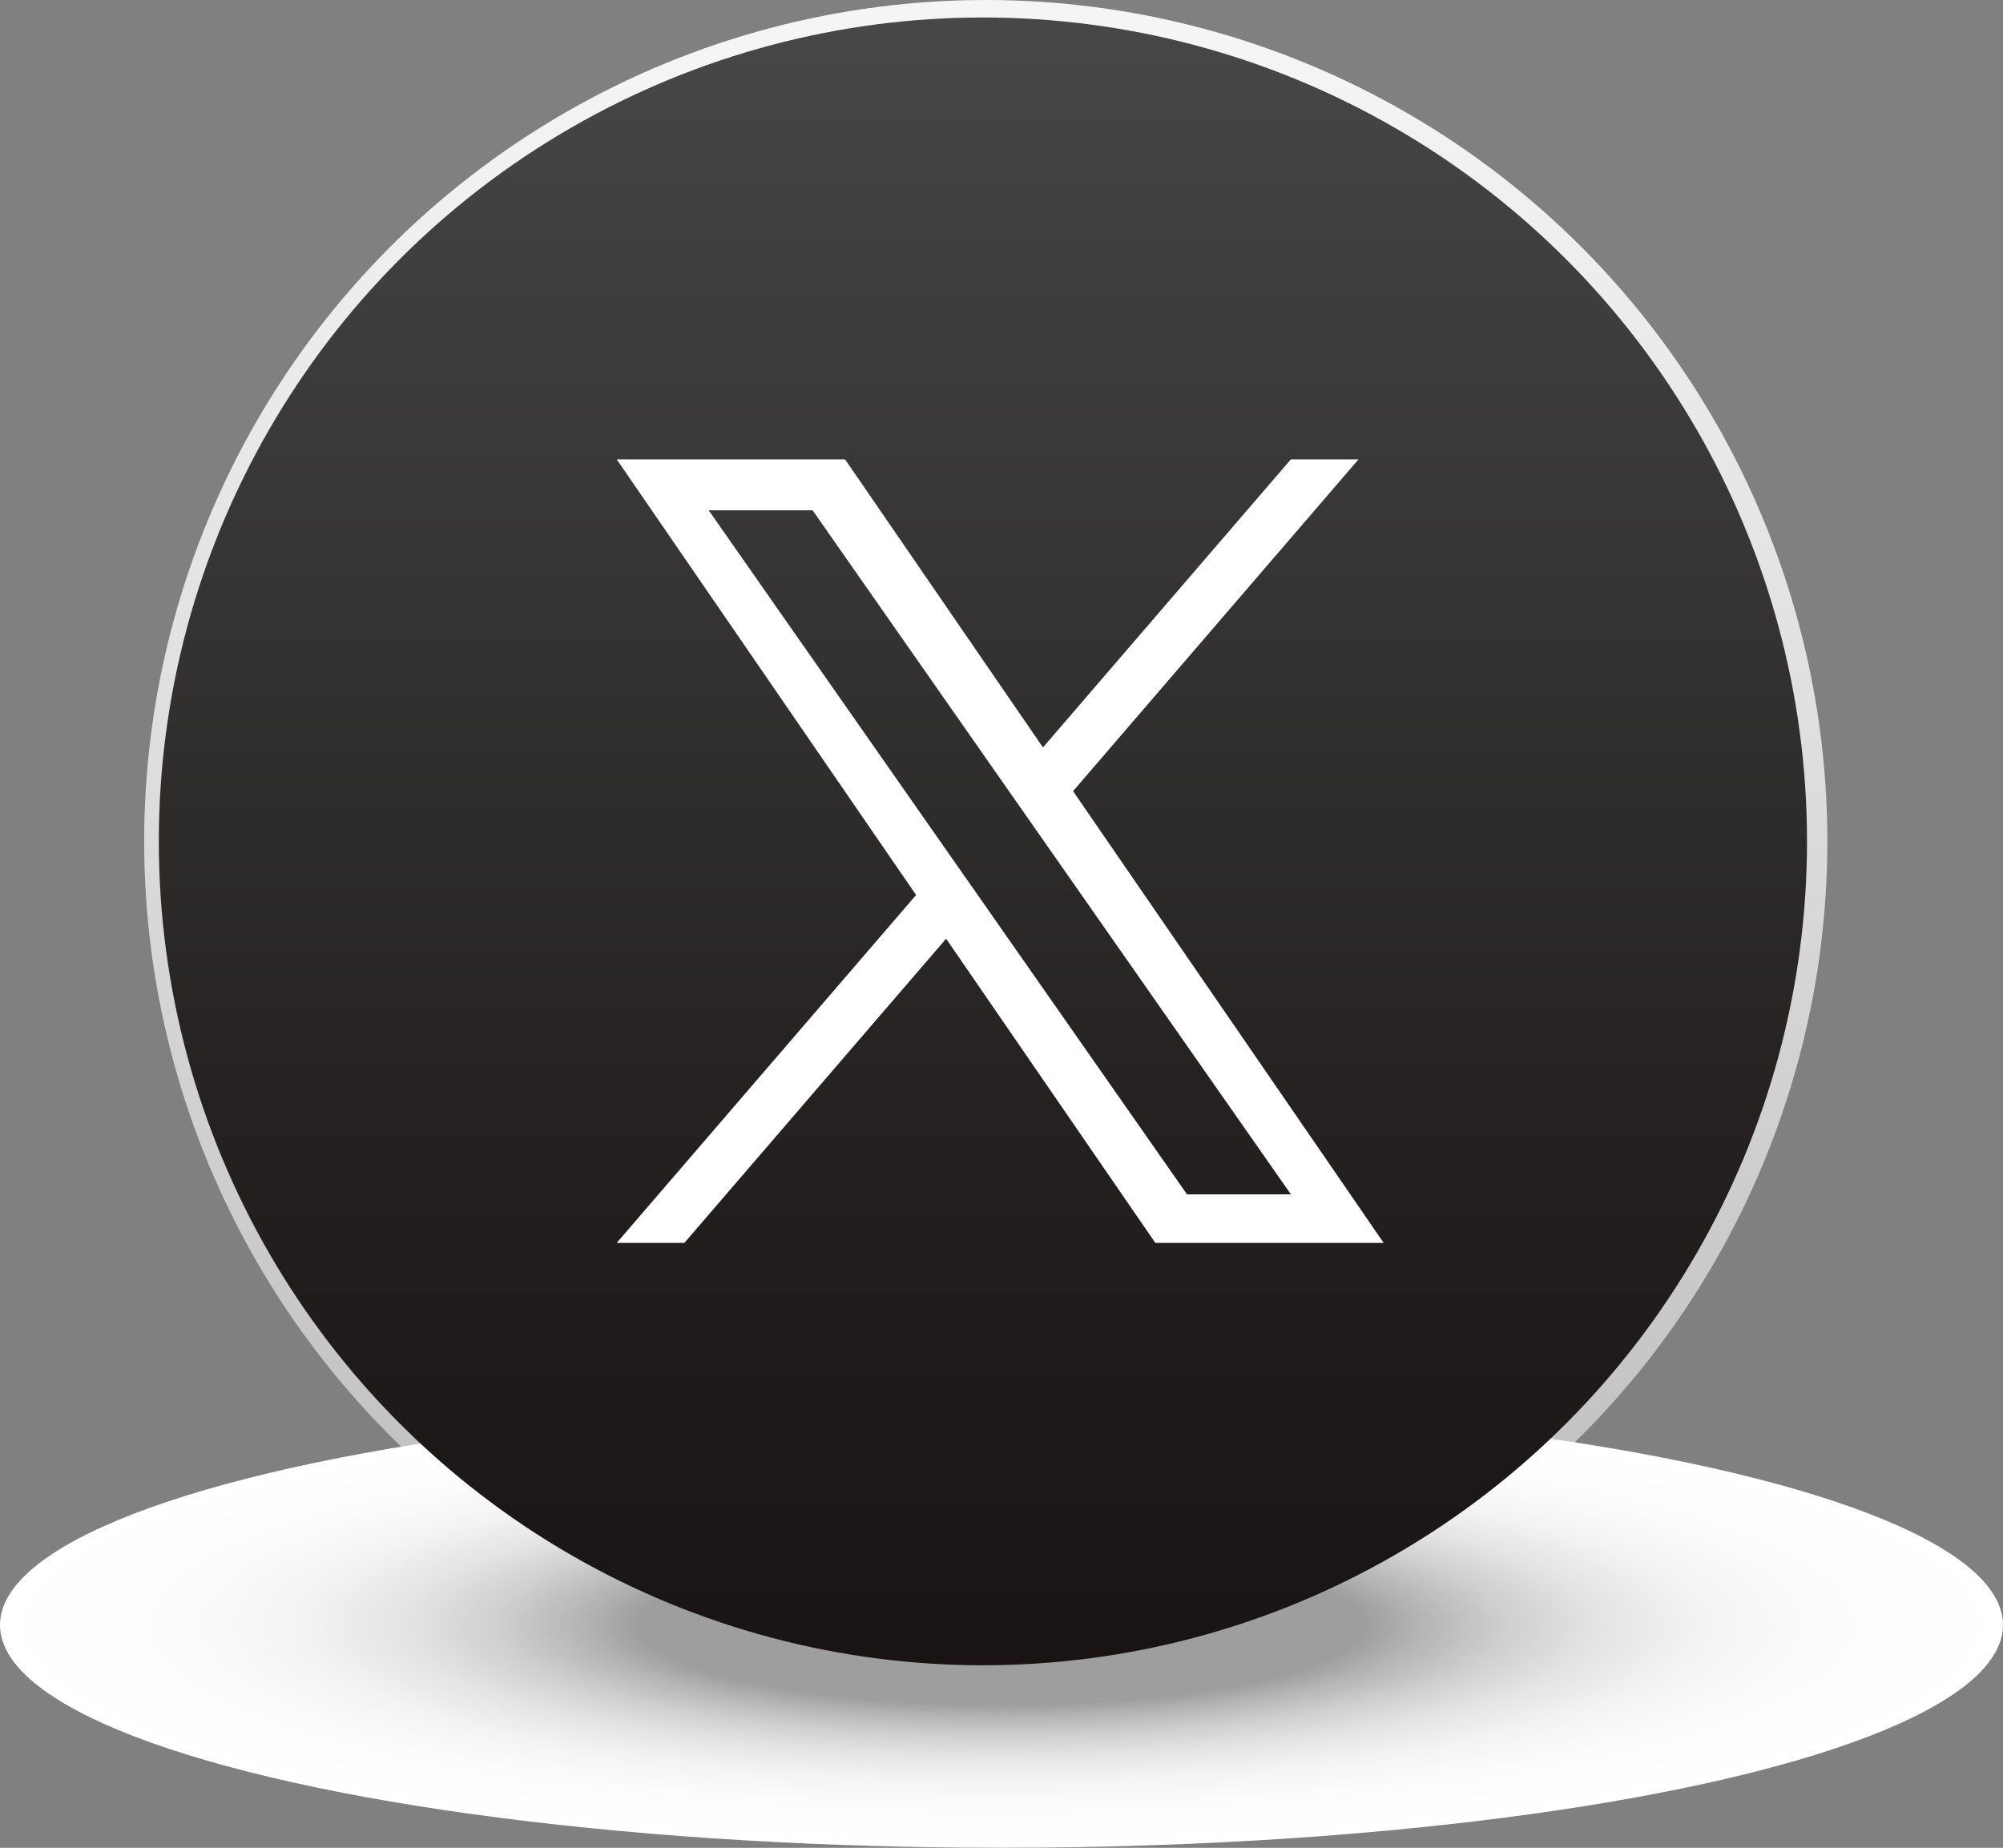
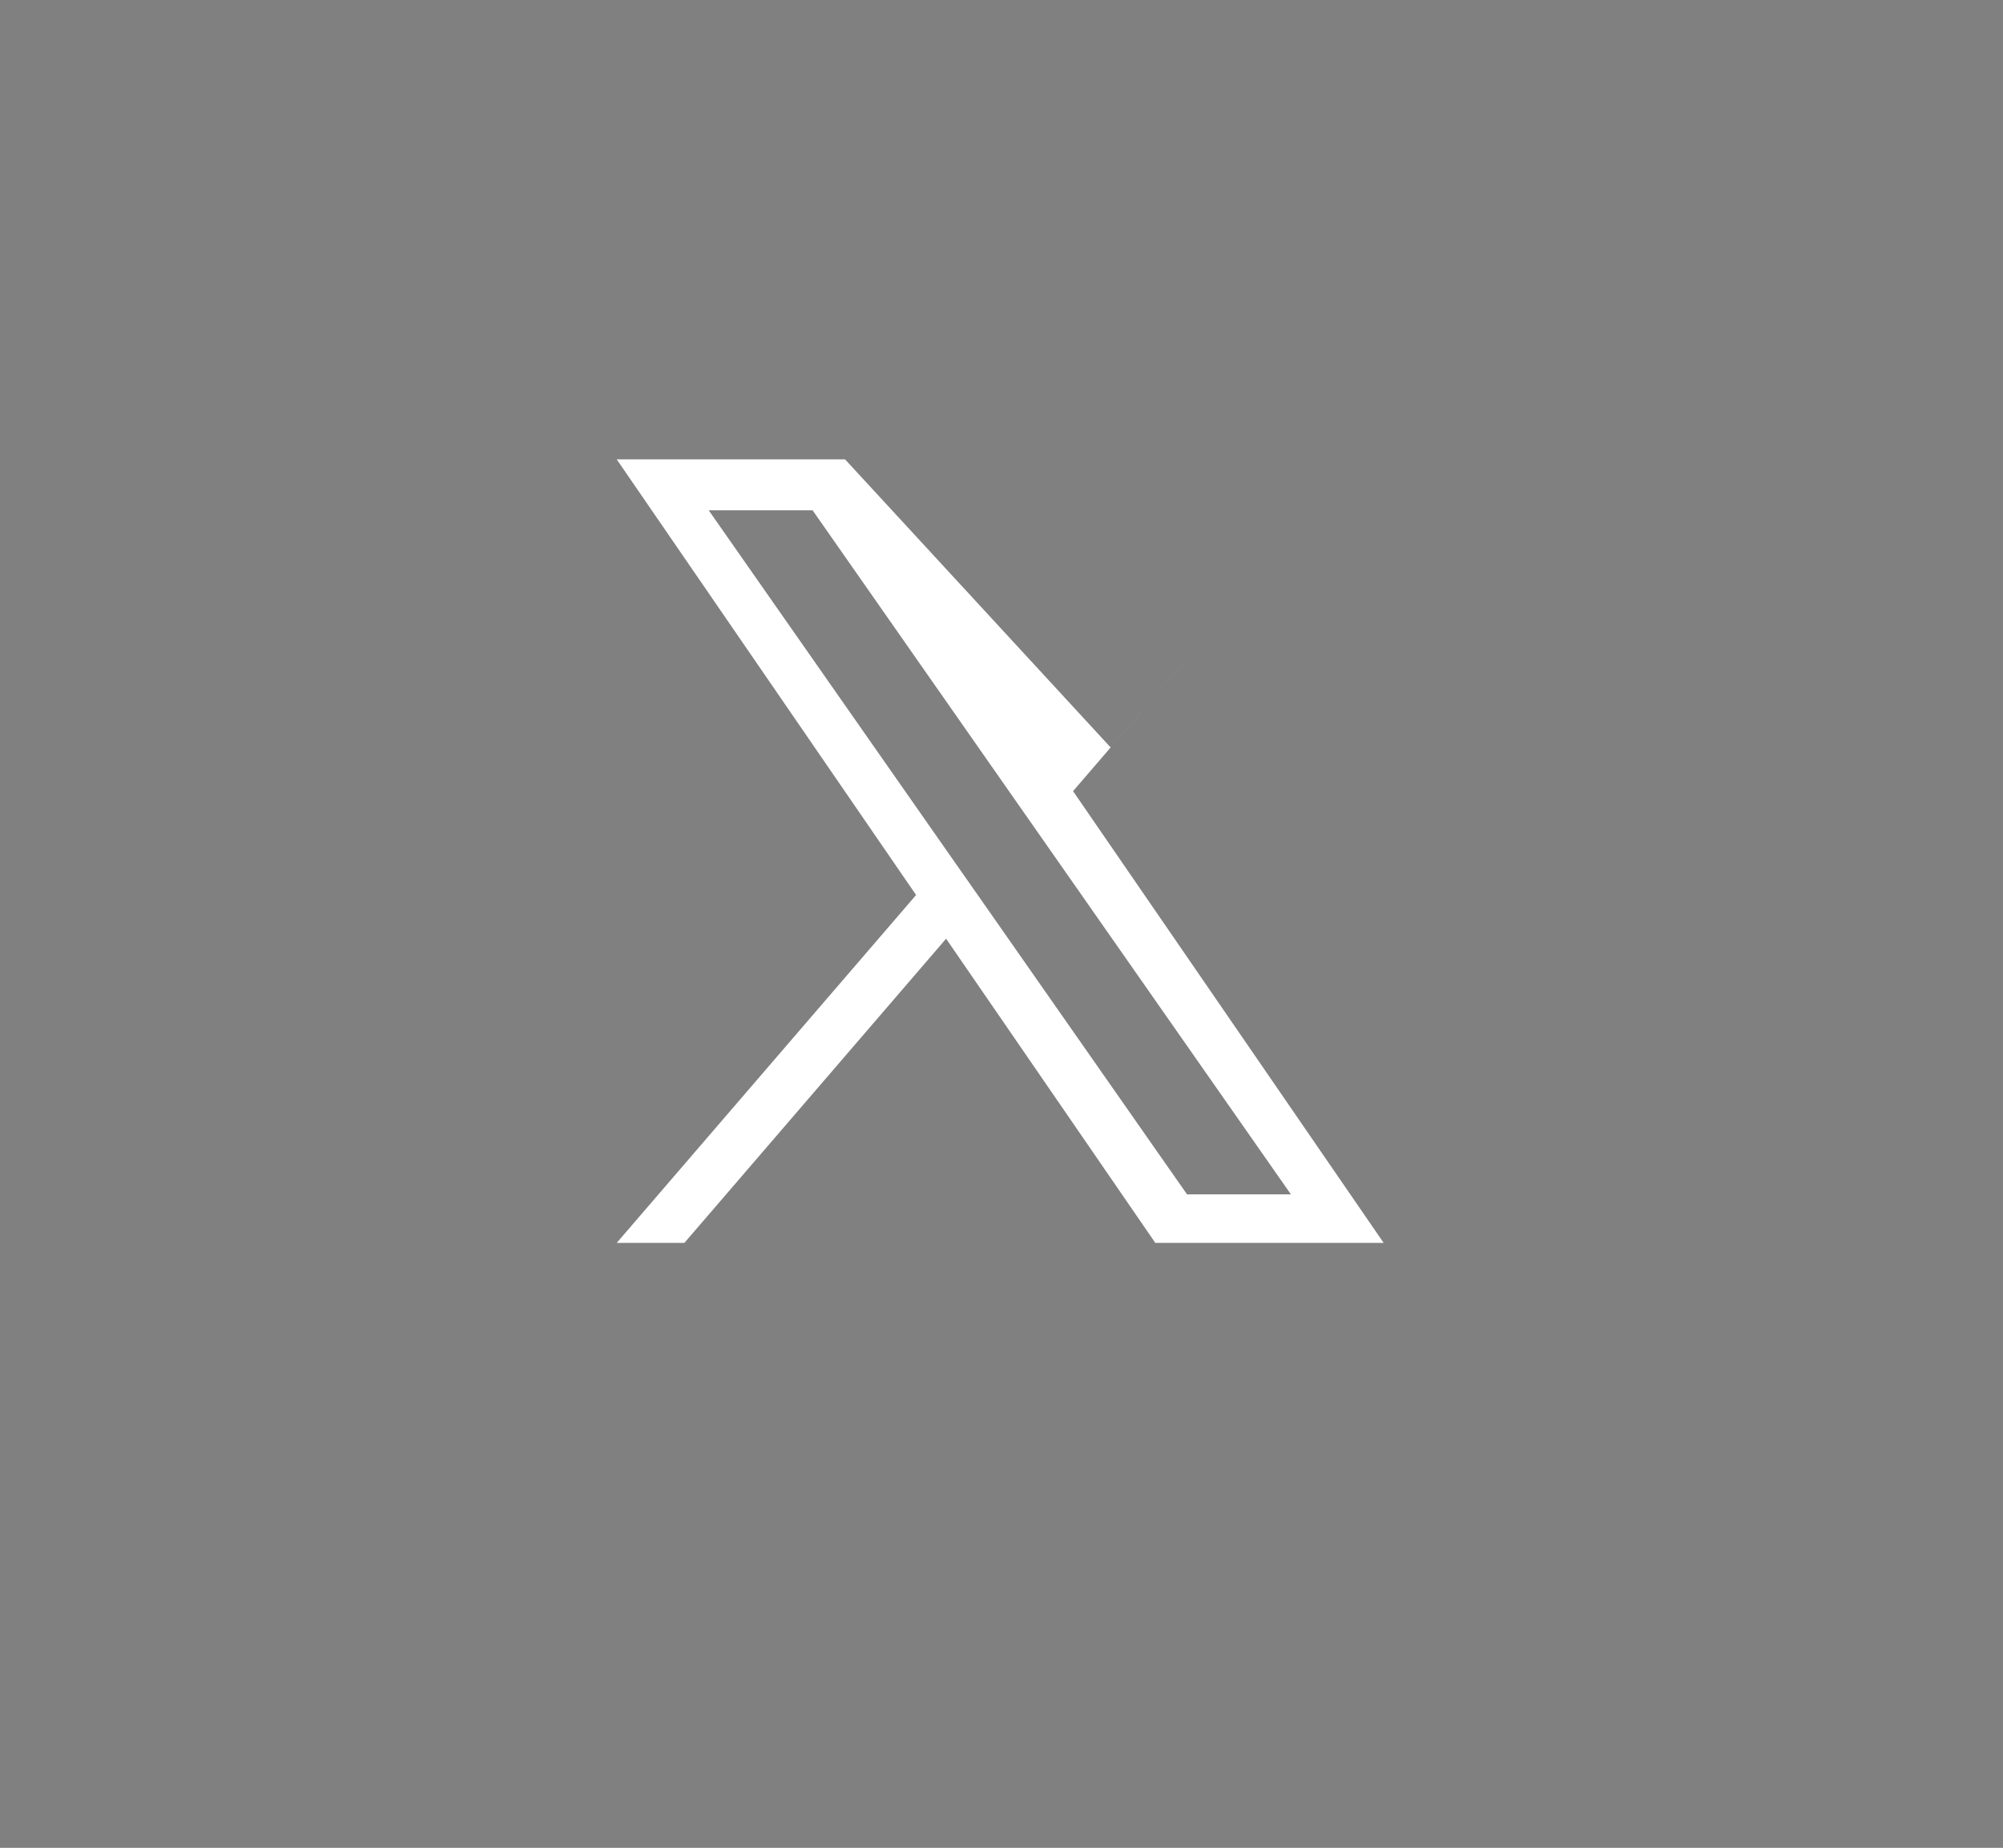
<svg xmlns="http://www.w3.org/2000/svg" width="44.999" height="41.521" viewBox="0 0 44.999 41.521">
  <rect x="0" y="0" width="44.999" height="41.521" fill="#808080" stroke="none" />
  <defs>
    <linearGradient id="linear-gradient" x1="0.5" y1="0.028" x2="0.5" y2="1.103" gradientUnits="objectBoundingBox">
      <stop offset="0" stop-color="#f5f5f5" />
      <stop offset="0.405" stop-color="#ddd" />
      <stop offset="1" stop-color="#b3b3b3" />
    </linearGradient>
    <radialGradient id="radial-gradient" cx="0.5" cy="0.5" r="0.5" gradientUnits="objectBoundingBox">
      <stop offset="0" stop-color="#9e9e9e" />
      <stop offset="0.358" stop-color="#9e9e9e" />
      <stop offset="0.414" stop-color="#b4b4b4" />
      <stop offset="0.499" stop-color="#cfcfcf" />
      <stop offset="0.591" stop-color="#e4e4e4" />
      <stop offset="0.694" stop-color="#f3f3f3" />
      <stop offset="0.815" stop-color="#fcfcfc" />
      <stop offset="1" stop-color="#fff" />
    </radialGradient>
    <linearGradient id="linear-gradient-2" x1="0.5" x2="0.5" y2="1" gradientUnits="objectBoundingBox">
      <stop offset="0" stop-color="#474747" />
      <stop offset="0.645" stop-color="#262222" />
      <stop offset="1" stop-color="#191313" />
    </linearGradient>
  </defs>
  <g id="Group_54205" data-name="Group 54205" transform="translate(-1385.813 -1078.979)">
-     <ellipse id="Ellipse_4723" data-name="Ellipse 4723" cx="18.907" cy="18.906" rx="18.907" ry="18.906" transform="translate(1389.052 1078.979)" fill="url(#linear-gradient)" />
    <g id="Group_54204" data-name="Group 54204">
-       <ellipse id="Ellipse_4724" data-name="Ellipse 4724" cx="22.499" cy="5.006" rx="22.499" ry="5.006" transform="translate(1385.813 1110.487)" fill="url(#radial-gradient)" style="mix-blend-mode: multiply;isolation: isolate" />
-       <ellipse id="Ellipse_4722" data-name="Ellipse 4722" cx="18.514" cy="18.513" rx="18.514" ry="18.513" transform="translate(1389.381 1079.372)" fill="url(#linear-gradient-2)" />
-       <path id="Path_92578" data-name="Path 92578" d="M23.468,20.425l6.413-7.455h-1.52l-5.569,6.473L18.346,12.97h-5.13l6.726,9.789-6.726,7.817h1.52l5.88-6.835,4.7,6.835h5.13Zm-2.081,2.42-.682-.974-5.422-7.756h2.334l4.375,6.259.682.975,5.688,8.136H26.028Z" transform="translate(1386.452 1076.331)" fill="#fff" />
+       <path id="Path_92578" data-name="Path 92578" d="M23.468,20.425l6.413-7.455l-5.569,6.473L18.346,12.97h-5.13l6.726,9.789-6.726,7.817h1.52l5.88-6.835,4.7,6.835h5.13Zm-2.081,2.42-.682-.974-5.422-7.756h2.334l4.375,6.259.682.975,5.688,8.136H26.028Z" transform="translate(1386.452 1076.331)" fill="#fff" />
    </g>
  </g>
</svg>